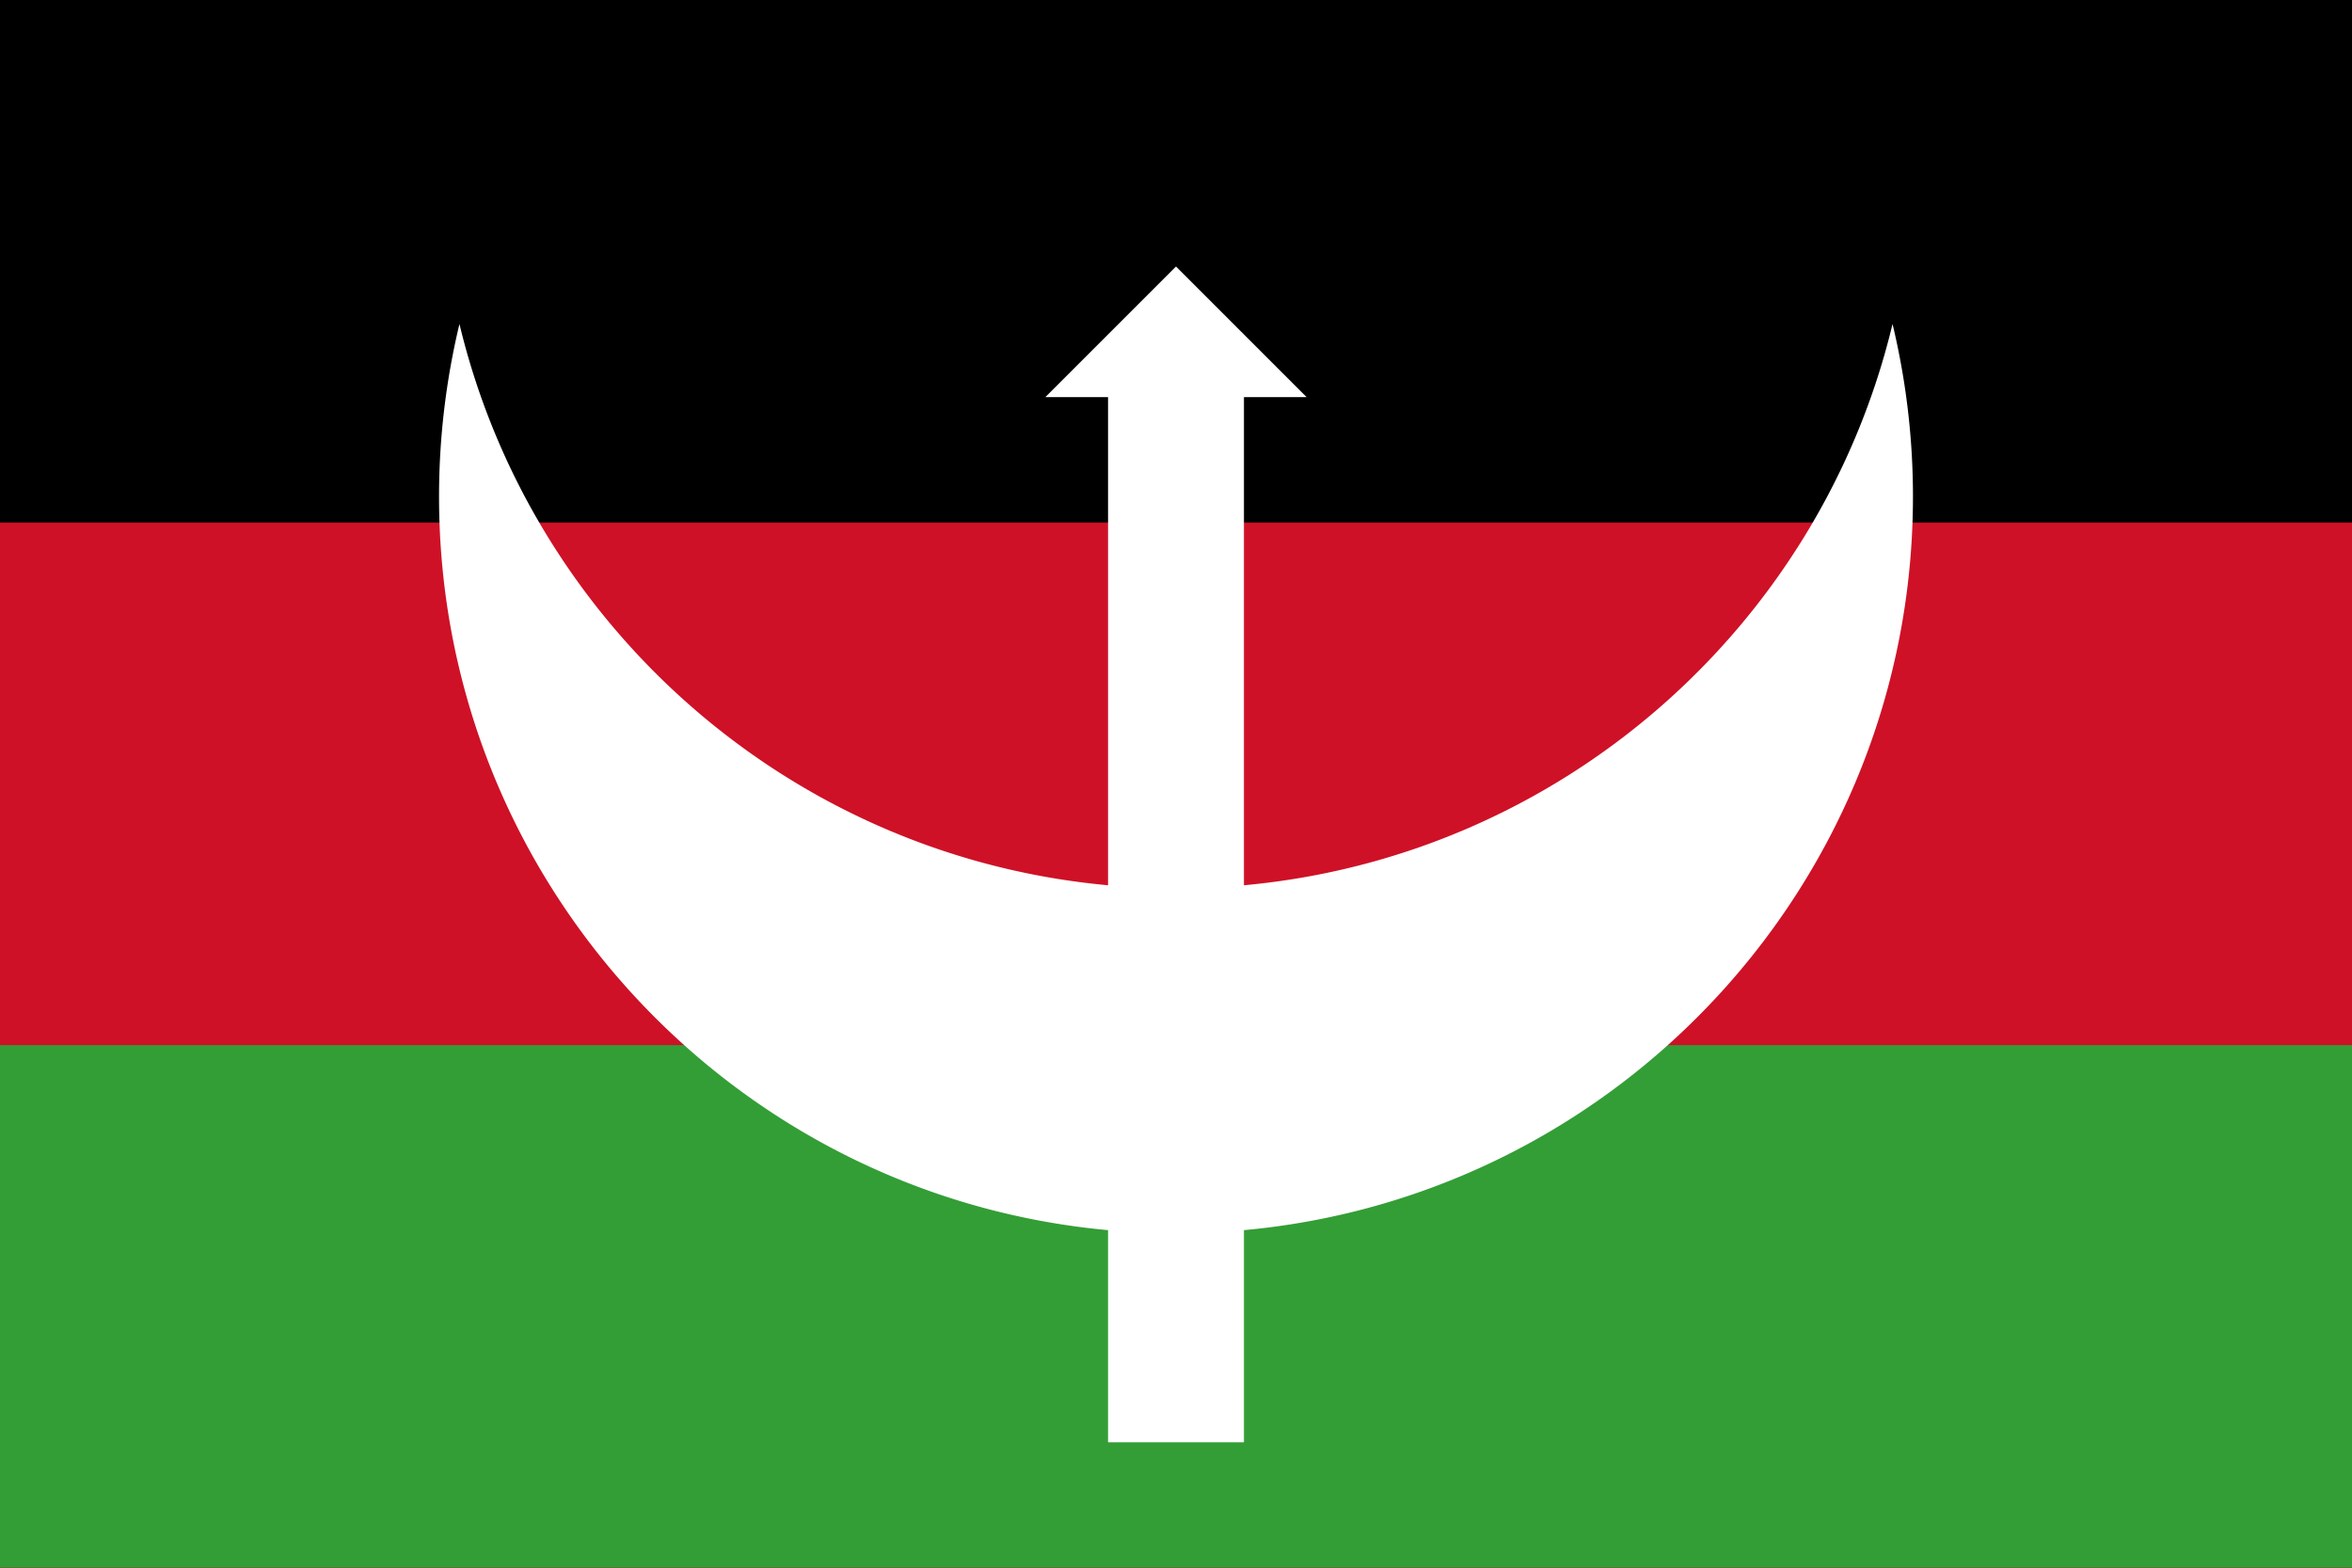
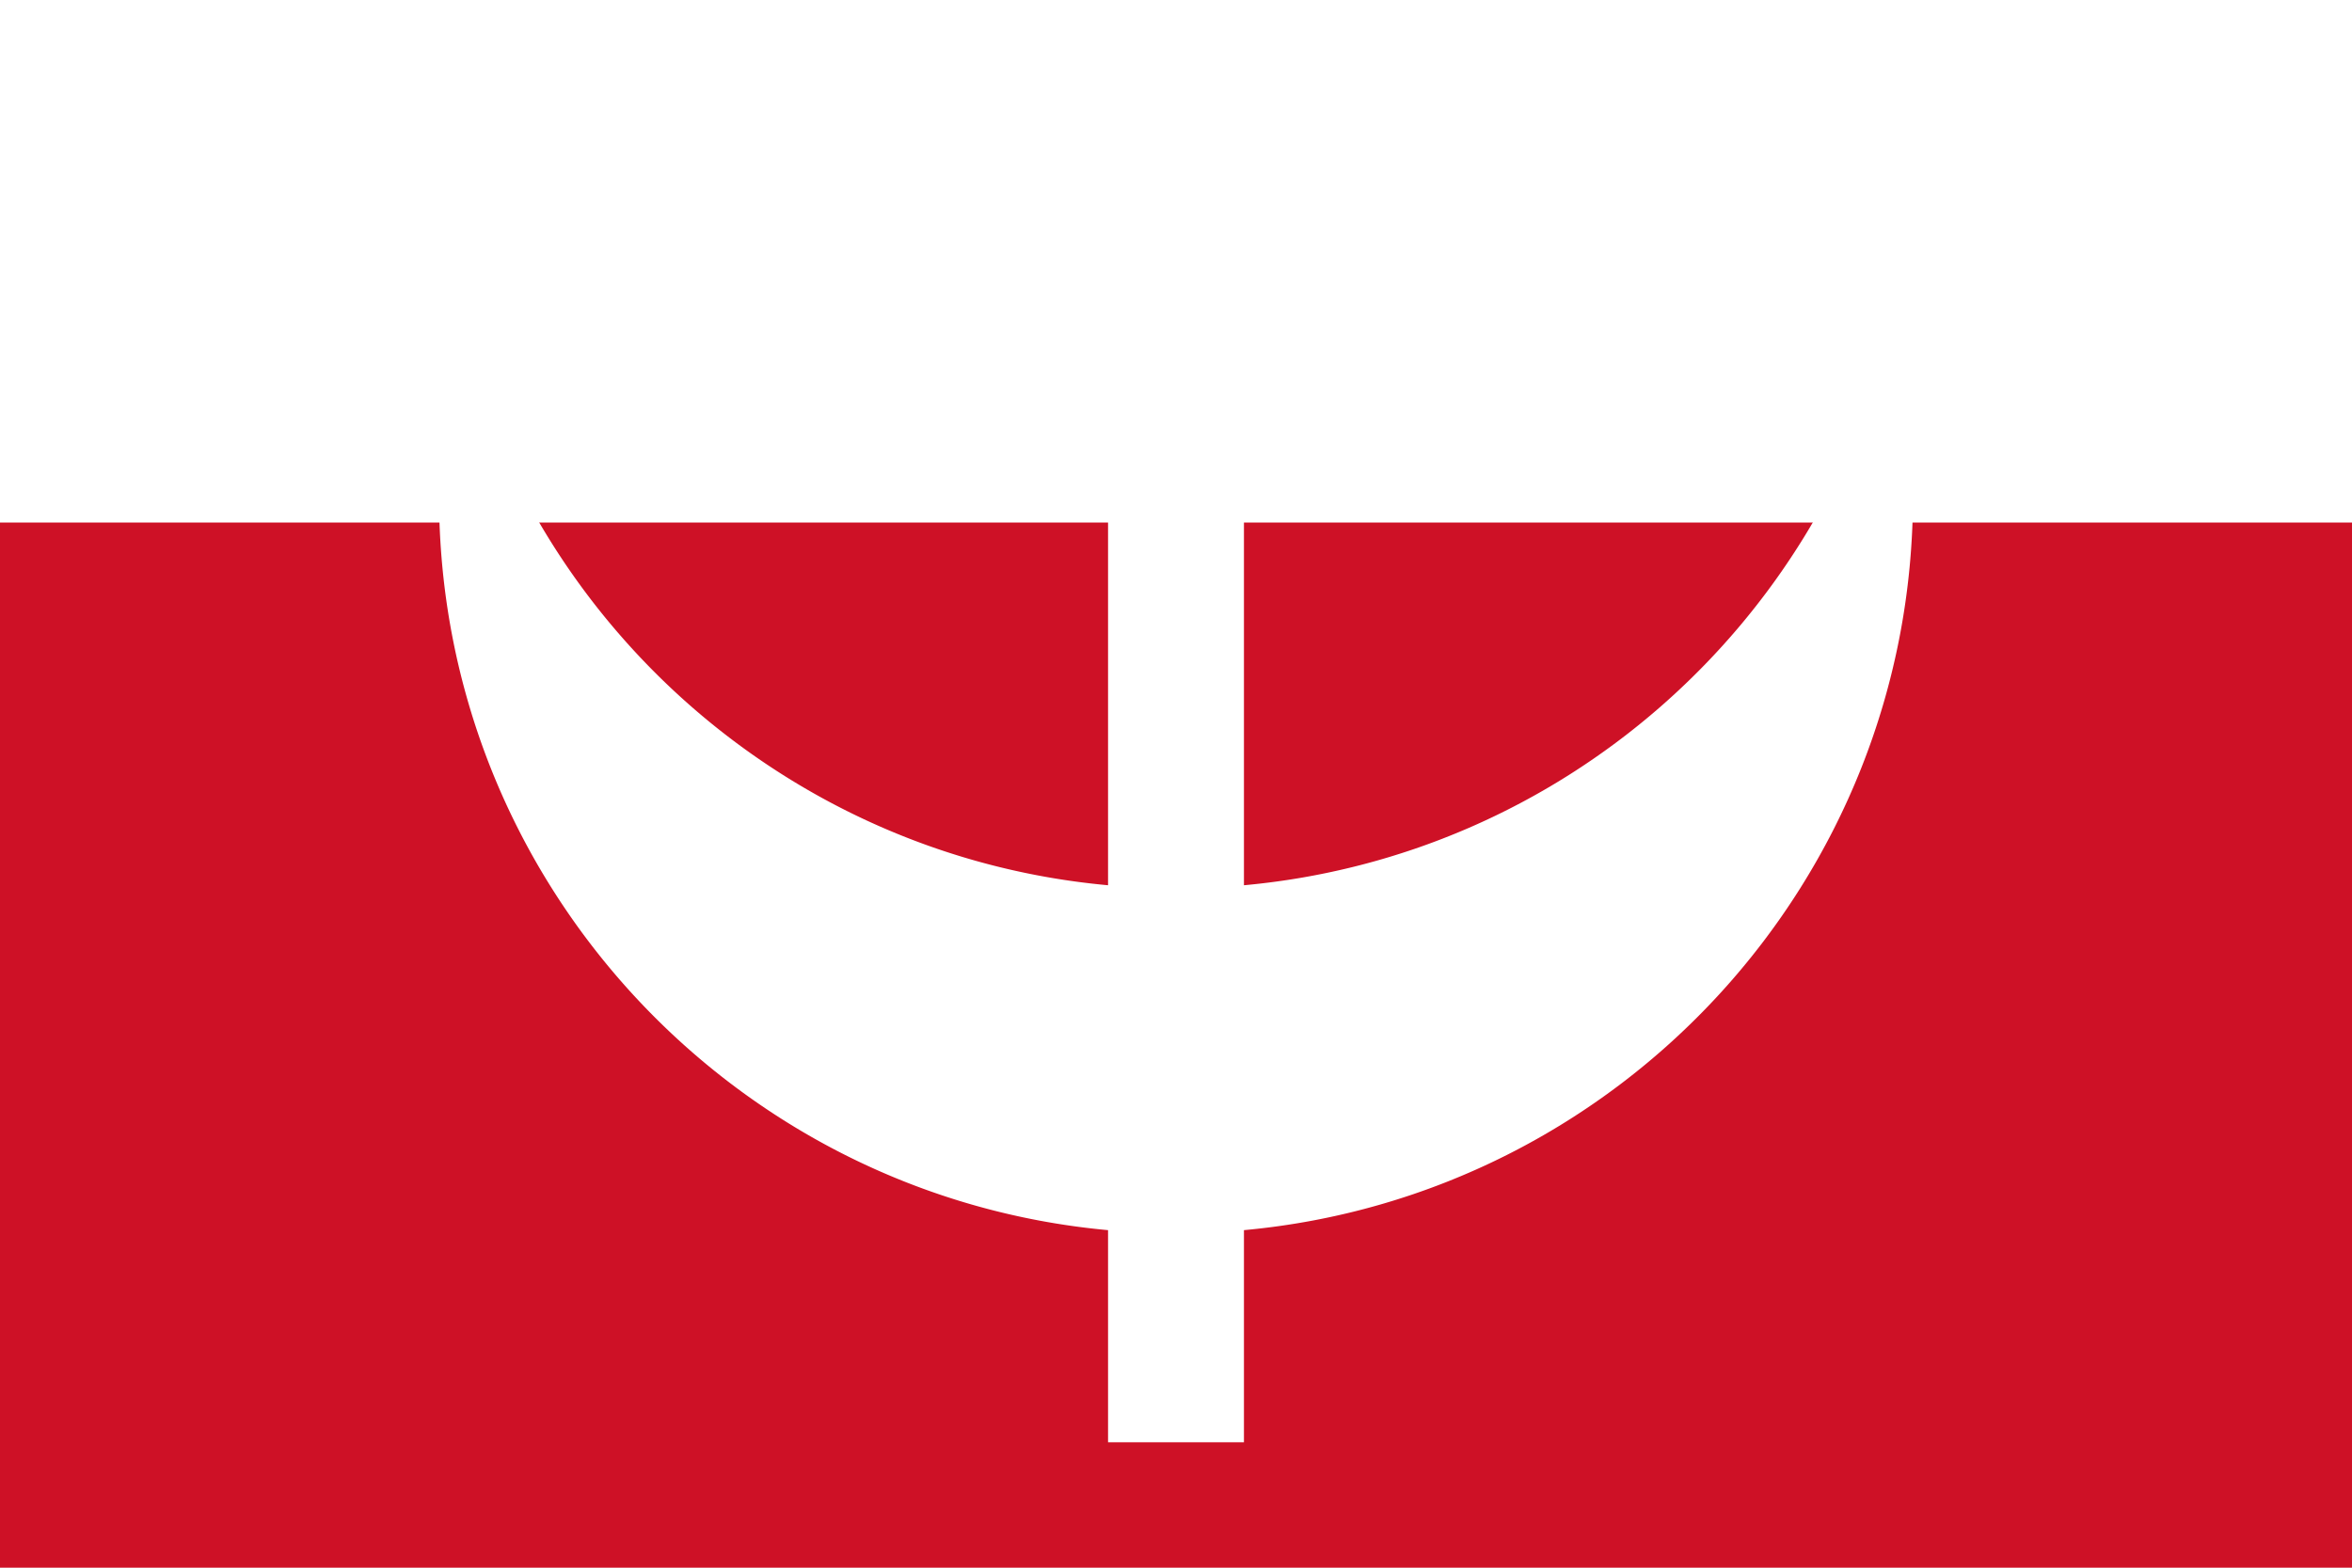
<svg xmlns="http://www.w3.org/2000/svg" width="450" height="300">
-   <path style="fill:#000;fill-opacity:1;stroke:none" d="M0 0h450v300H0z" />
+   <path style="fill:#000;fill-opacity:1;stroke:none" d="M0 0h450H0z" />
  <path style="fill:#ce1126;fill-opacity:1;stroke:none" d="M0 100h450v200H0z" />
-   <path style="fill:#339e35;fill-opacity:1;stroke:none" d="M0 200h450v100H0z" />
  <path style="opacity:1;fill:#fff;fill-opacity:1;stroke:none" d="m225 51-25 25h12v93.406C151.322 163.861 101.784 119.871 87.906 62A141.374 141.374 0 0 0 84 95c0 73.485 56.227 133.84 128 140.406V276h26v-40.594C309.773 228.84 366 168.486 366 95c0-11.364-1.368-22.414-3.906-33C348.216 119.871 298.678 163.86 238 169.406V76h12l-25-25z" />
</svg>